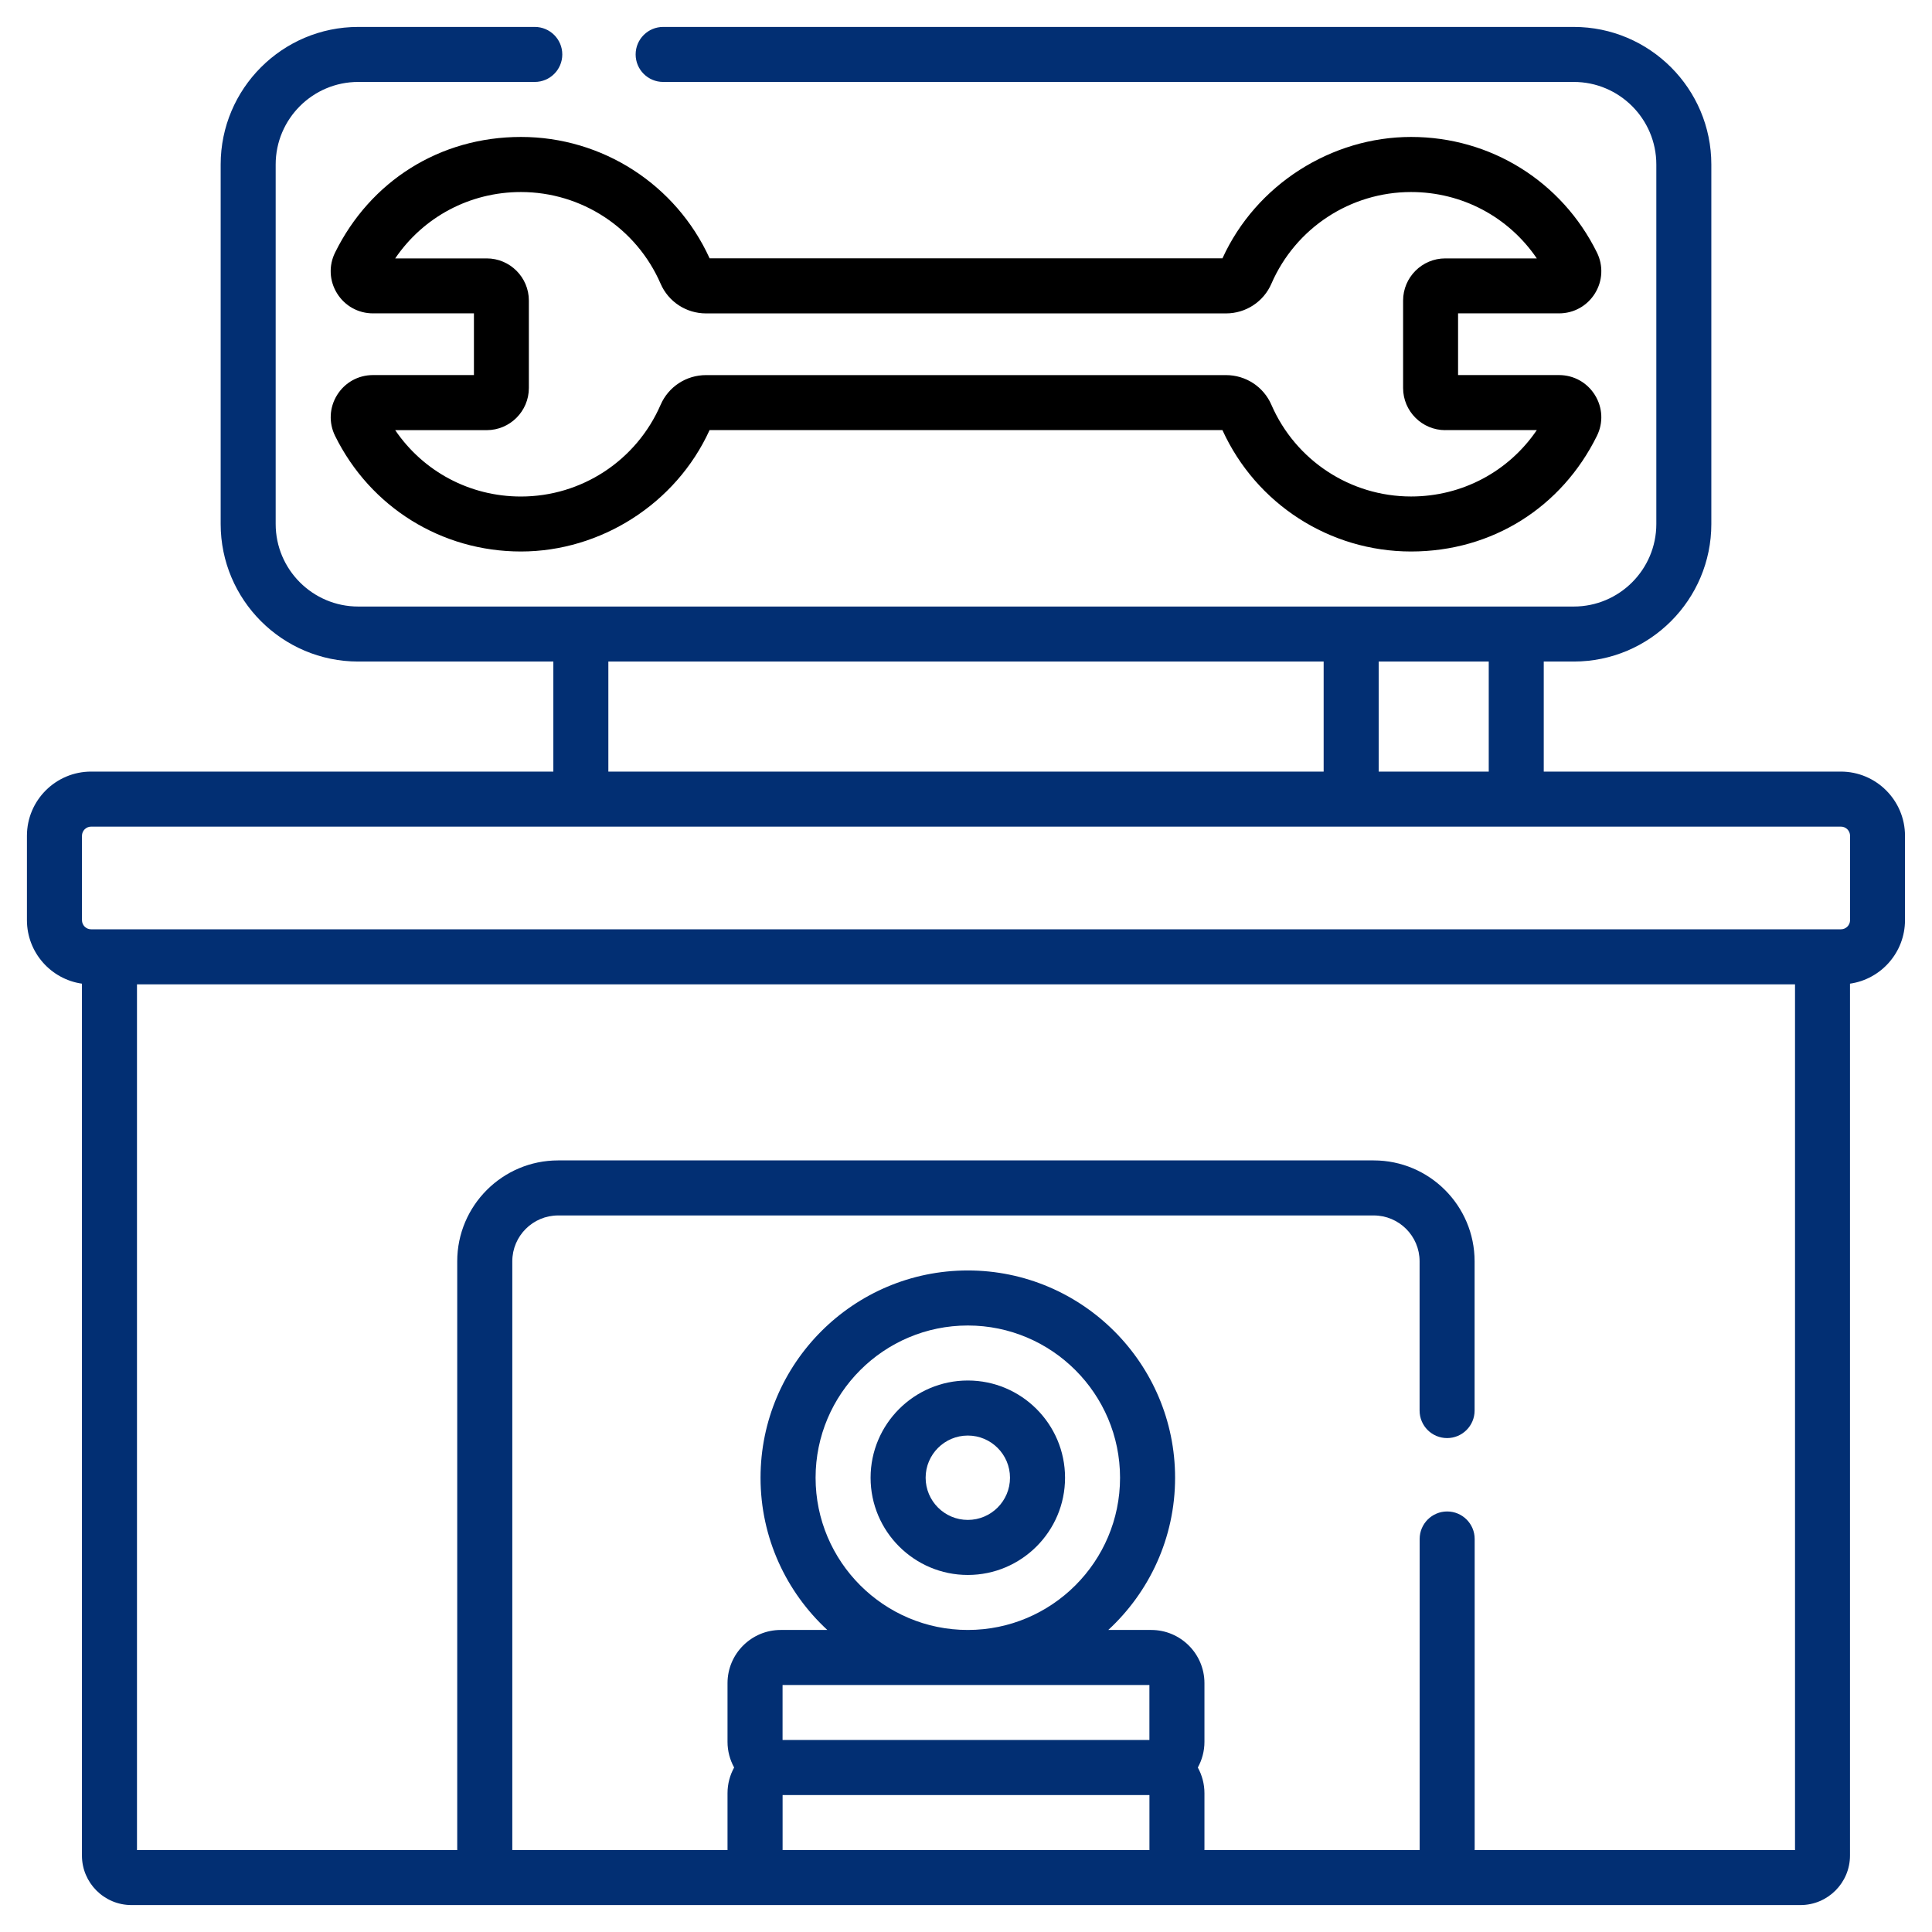
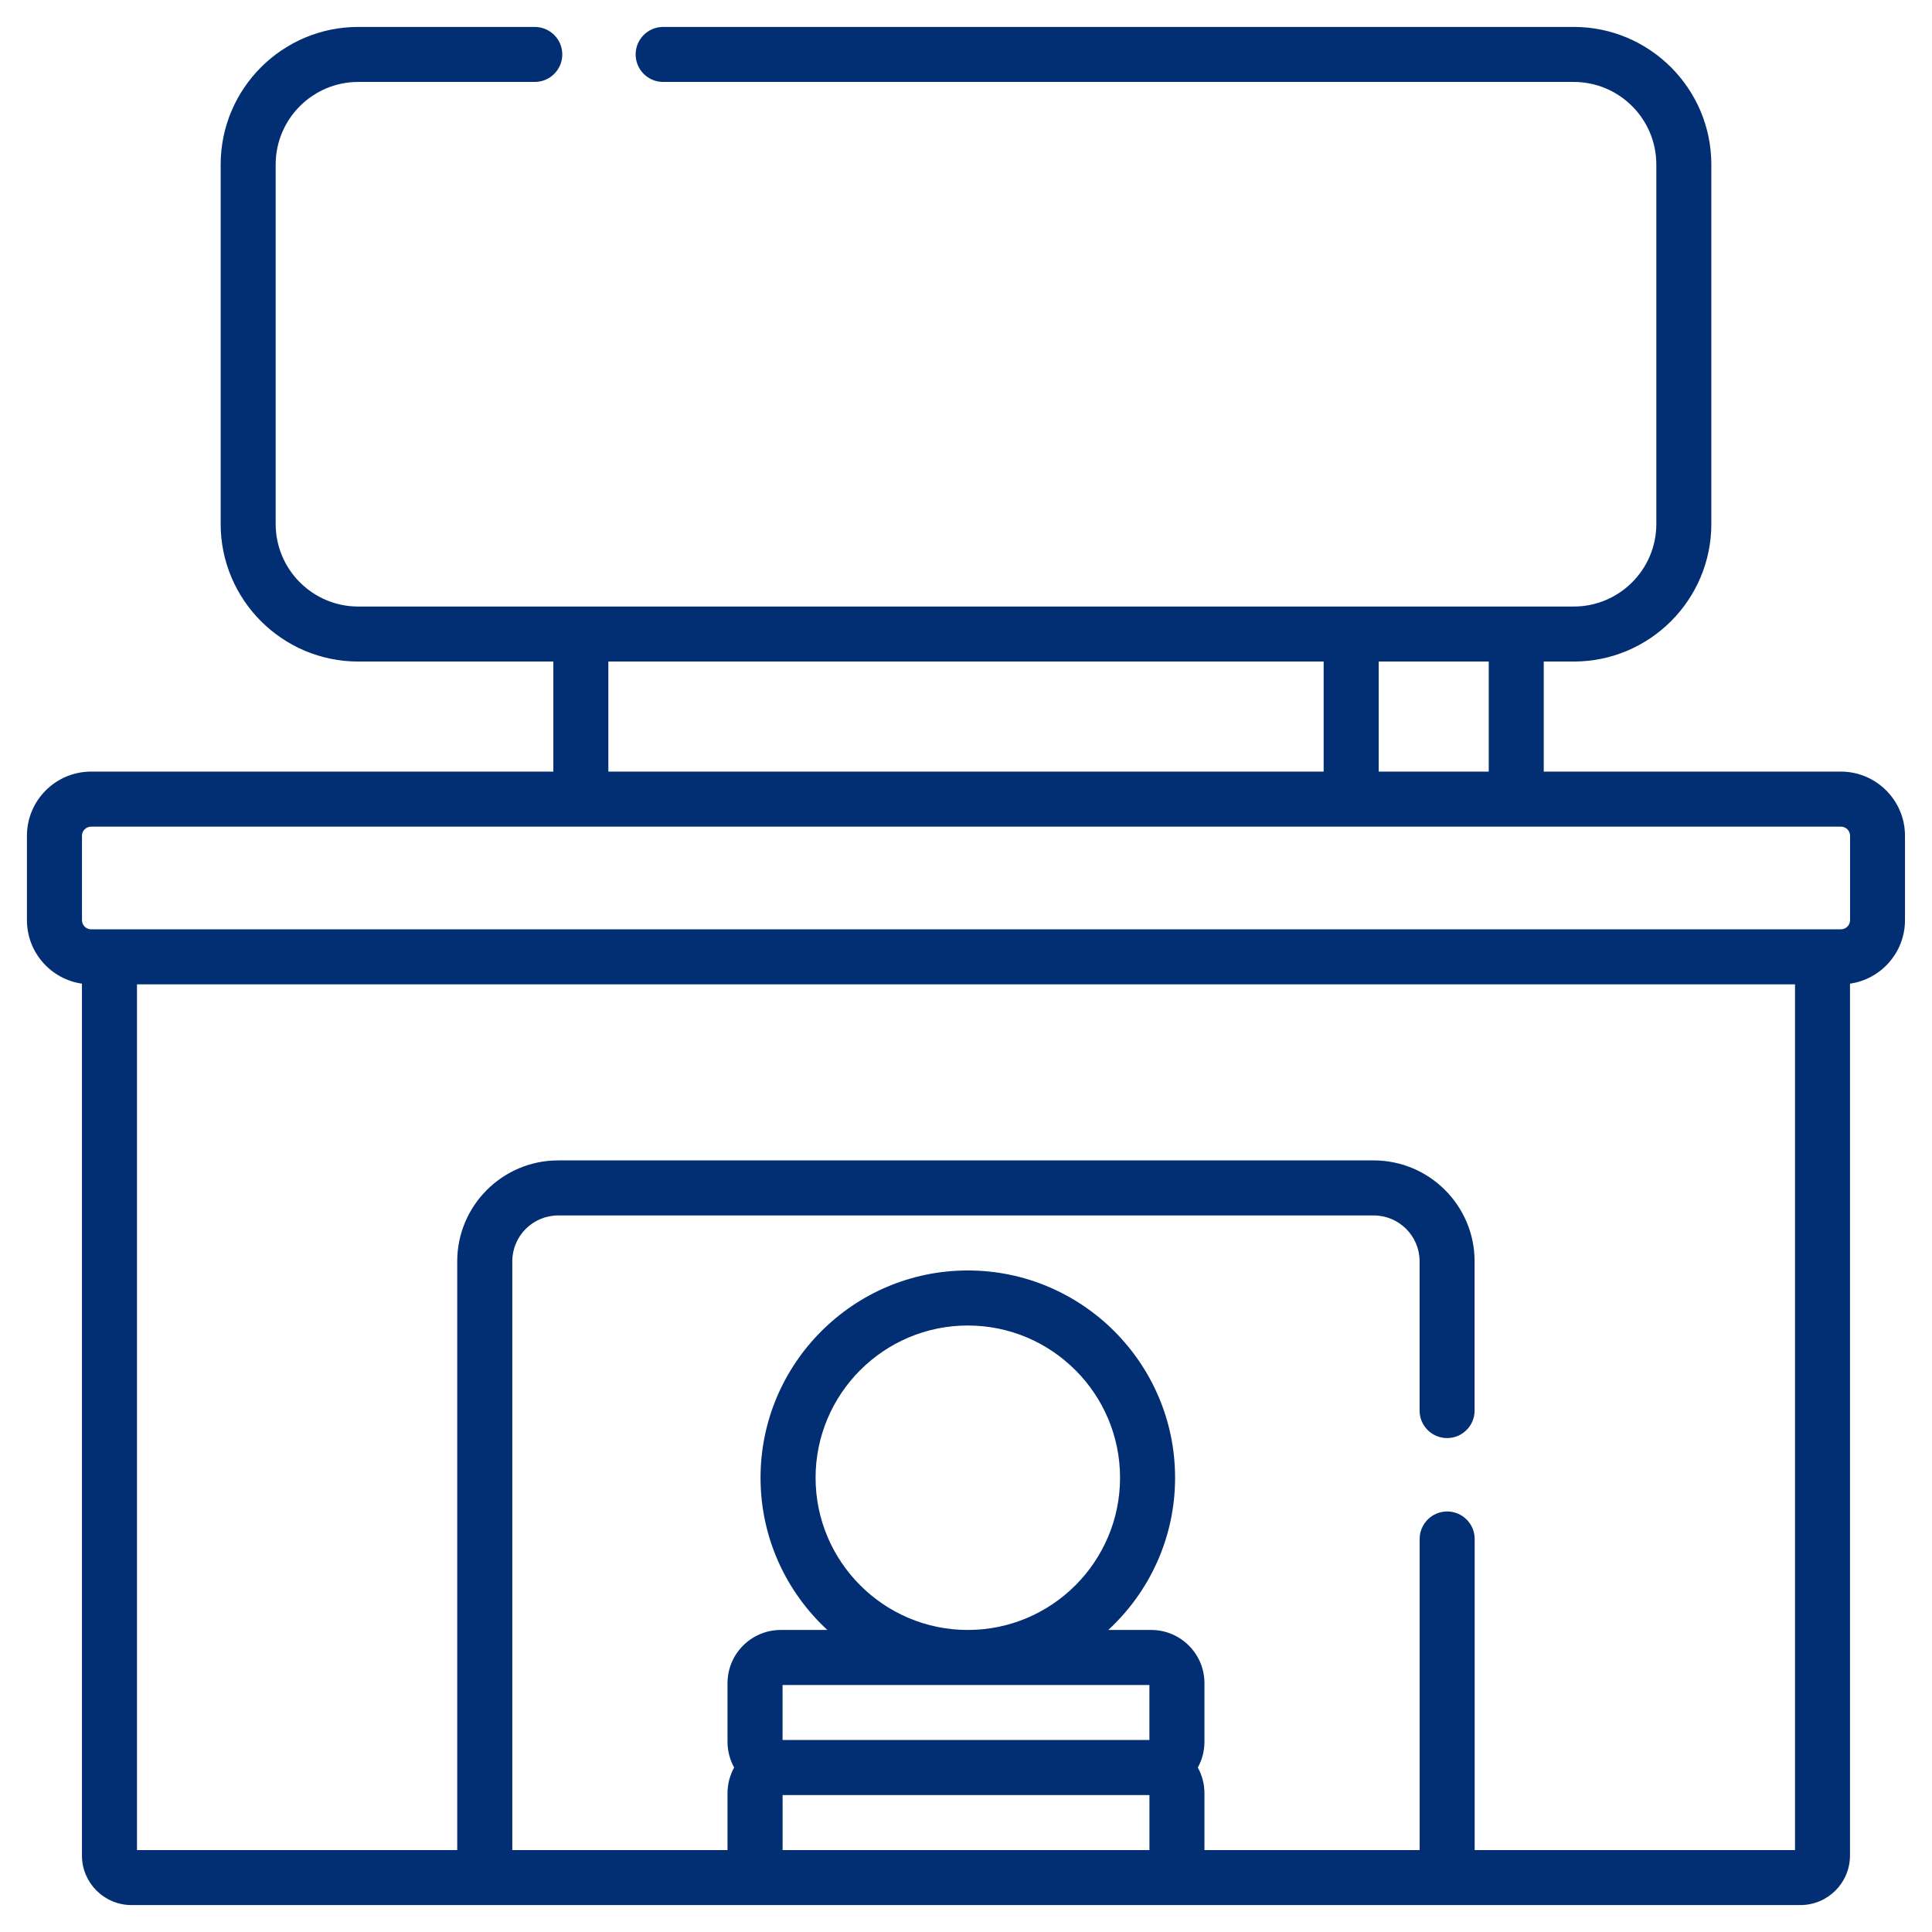
<svg xmlns="http://www.w3.org/2000/svg" id="Layer_1" data-name="Layer 1" viewBox="0 0 542.3 542.3">
  <defs>
    <style>      .cls-1 {        fill: #022f73;      }    </style>
  </defs>
-   <path d="M437.62,87.96c4.13,0,7.89-2.09,10.07-5.6,2.17-3.49,2.38-7.78.57-11.46-9.88-20.02-29.88-32.46-52.18-32.46s-43.5,13.34-52.94,34.07h-143.96c-9.44-20.73-30.11-34.07-52.95-34.07s-42.3,12.44-52.18,32.46c-1.82,3.68-1.61,7.97.57,11.46,2.18,3.51,5.94,5.6,10.07,5.6h28.34v17.32h-28.34c-4.13,0-7.89,2.09-10.07,5.6-2.17,3.49-2.38,7.78-.57,11.46,9.88,20.02,29.87,32.46,52.18,32.46s43.5-13.34,52.94-34.07h143.96c9.45,20.73,30.11,34.07,52.94,34.07s42.3-12.44,52.18-32.46c1.82-3.68,1.61-7.96-.57-11.46-2.18-3.51-5.94-5.6-10.07-5.6h-28.34v-17.32h28.34ZM405.68,120.73h25.69c-7.9,11.62-20.94,18.63-35.29,18.63-17.03,0-32.42-10.11-39.21-25.74-2.19-5.06-7.19-8.33-12.73-8.33h-145.98c-5.54,0-10.53,3.27-12.73,8.33-6.79,15.64-22.17,25.75-39.21,25.75-14.34,0-27.39-7.01-35.29-18.63h25.68c6.53,0,11.84-5.31,11.84-11.84v-24.53c0-6.53-5.31-11.84-11.84-11.84h-25.68c7.9-11.62,20.94-18.63,35.29-18.63,17.03,0,32.42,10.11,39.21,25.74,2.19,5.06,7.19,8.33,12.73,8.33h145.98c5.54,0,10.54-3.27,12.73-8.33,6.79-15.64,22.18-25.74,39.21-25.74,14.34,0,27.39,7.01,35.29,18.63h-25.69c-6.53,0-11.84,5.31-11.84,11.84v24.53c0,6.53,5.31,11.84,11.84,11.84Z" />
  <path class="cls-1" d="M516.72,216.58h-83.4v-30.89h8.43c21.29,0,38.61-17.32,38.61-38.61V46.17c0-21.29-17.32-38.61-38.61-38.61h-255.61c-4.26,0-7.72,3.46-7.72,7.72s3.46,7.72,7.72,7.72h255.61c12.77,0,23.17,10.39,23.17,23.17v100.91c0,12.77-10.39,23.17-23.17,23.17H100.55c-12.77,0-23.17-10.39-23.17-23.17V46.17c0-12.77,10.39-23.17,23.17-23.17h49.56c4.26,0,7.72-3.46,7.72-7.72s-3.46-7.72-7.72-7.72h-49.56c-21.29,0-38.61,17.32-38.61,38.61v100.91c0,21.29,17.32,38.61,38.61,38.61h54.77v30.89H25.58c-9.94,0-18.02,8.08-18.02,18.02v23.68c0,9.06,6.72,16.58,15.44,17.83v244.73c0,7.66,6.24,13.9,13.9,13.9h369.3s0,0,0,0,0,0,0,0h99.18c7.66,0,13.9-6.24,13.9-13.9v-244.73c8.72-1.25,15.44-8.77,15.44-17.83v-23.68c0-9.94-8.08-18.02-18.02-18.02ZM417.88,216.58h-30.89v-30.89h30.89v30.89ZM170.76,185.69h200.78v30.89h-200.78v-30.89ZM228.93,414.79c0-23.56,19.17-42.73,42.73-42.73s42.73,19.17,42.73,42.73-19.17,42.73-42.73,42.73-42.73-19.17-42.73-42.73ZM322.63,488.41h-102.97v-15.44h102.97v15.44ZM219.67,519.3v-15.44h102.97v15.44h-102.97ZM413.93,519.3v-87.32c0-4.27-3.46-7.72-7.72-7.72s-7.72,3.46-7.72,7.72v87.32h-60.41v-15.96c0-2.61-.68-5.07-1.86-7.21,1.18-2.14,1.86-4.59,1.86-7.21v-16.47c0-8.23-6.7-14.93-14.93-14.93h-12.06c11.52-10.64,18.75-25.85,18.75-42.73,0-32.08-26.1-58.18-58.18-58.18s-58.18,26.1-58.18,58.18c0,16.88,7.23,32.09,18.75,42.73h-13.09c-8.23,0-14.93,6.7-14.93,14.93v16.47c0,2.61.68,5.07,1.86,7.21-1.18,2.14-1.86,4.59-1.86,7.21v15.96h-60.41v-165.26c0-7.1,5.77-12.87,12.87-12.87h228.93c7.1,0,12.87,5.77,12.87,12.87v41.9c0,4.27,3.46,7.72,7.72,7.72s7.72-3.46,7.72-7.72v-41.9c0-15.61-12.7-28.32-28.32-28.32h-228.93c-15.61,0-28.32,12.7-28.32,28.32v165.26H38.45v-243h465.4v243h-89.92ZM519.3,258.28c0,1.42-1.15,2.57-2.57,2.57H25.58c-1.42,0-2.57-1.15-2.57-2.57v-23.68c0-1.42,1.16-2.57,2.57-2.57h491.15c1.42,0,2.57,1.15,2.57,2.57v23.68Z" />
-   <path class="cls-1" d="M271.66,387.5c-15.05,0-27.29,12.24-27.29,27.29s12.24,27.29,27.29,27.29,27.29-12.24,27.29-27.29-12.24-27.29-27.29-27.29ZM271.66,426.63c-6.53,0-11.84-5.31-11.84-11.84s5.31-11.84,11.84-11.84,11.84,5.31,11.84,11.84-5.31,11.84-11.84,11.84Z" />
</svg>